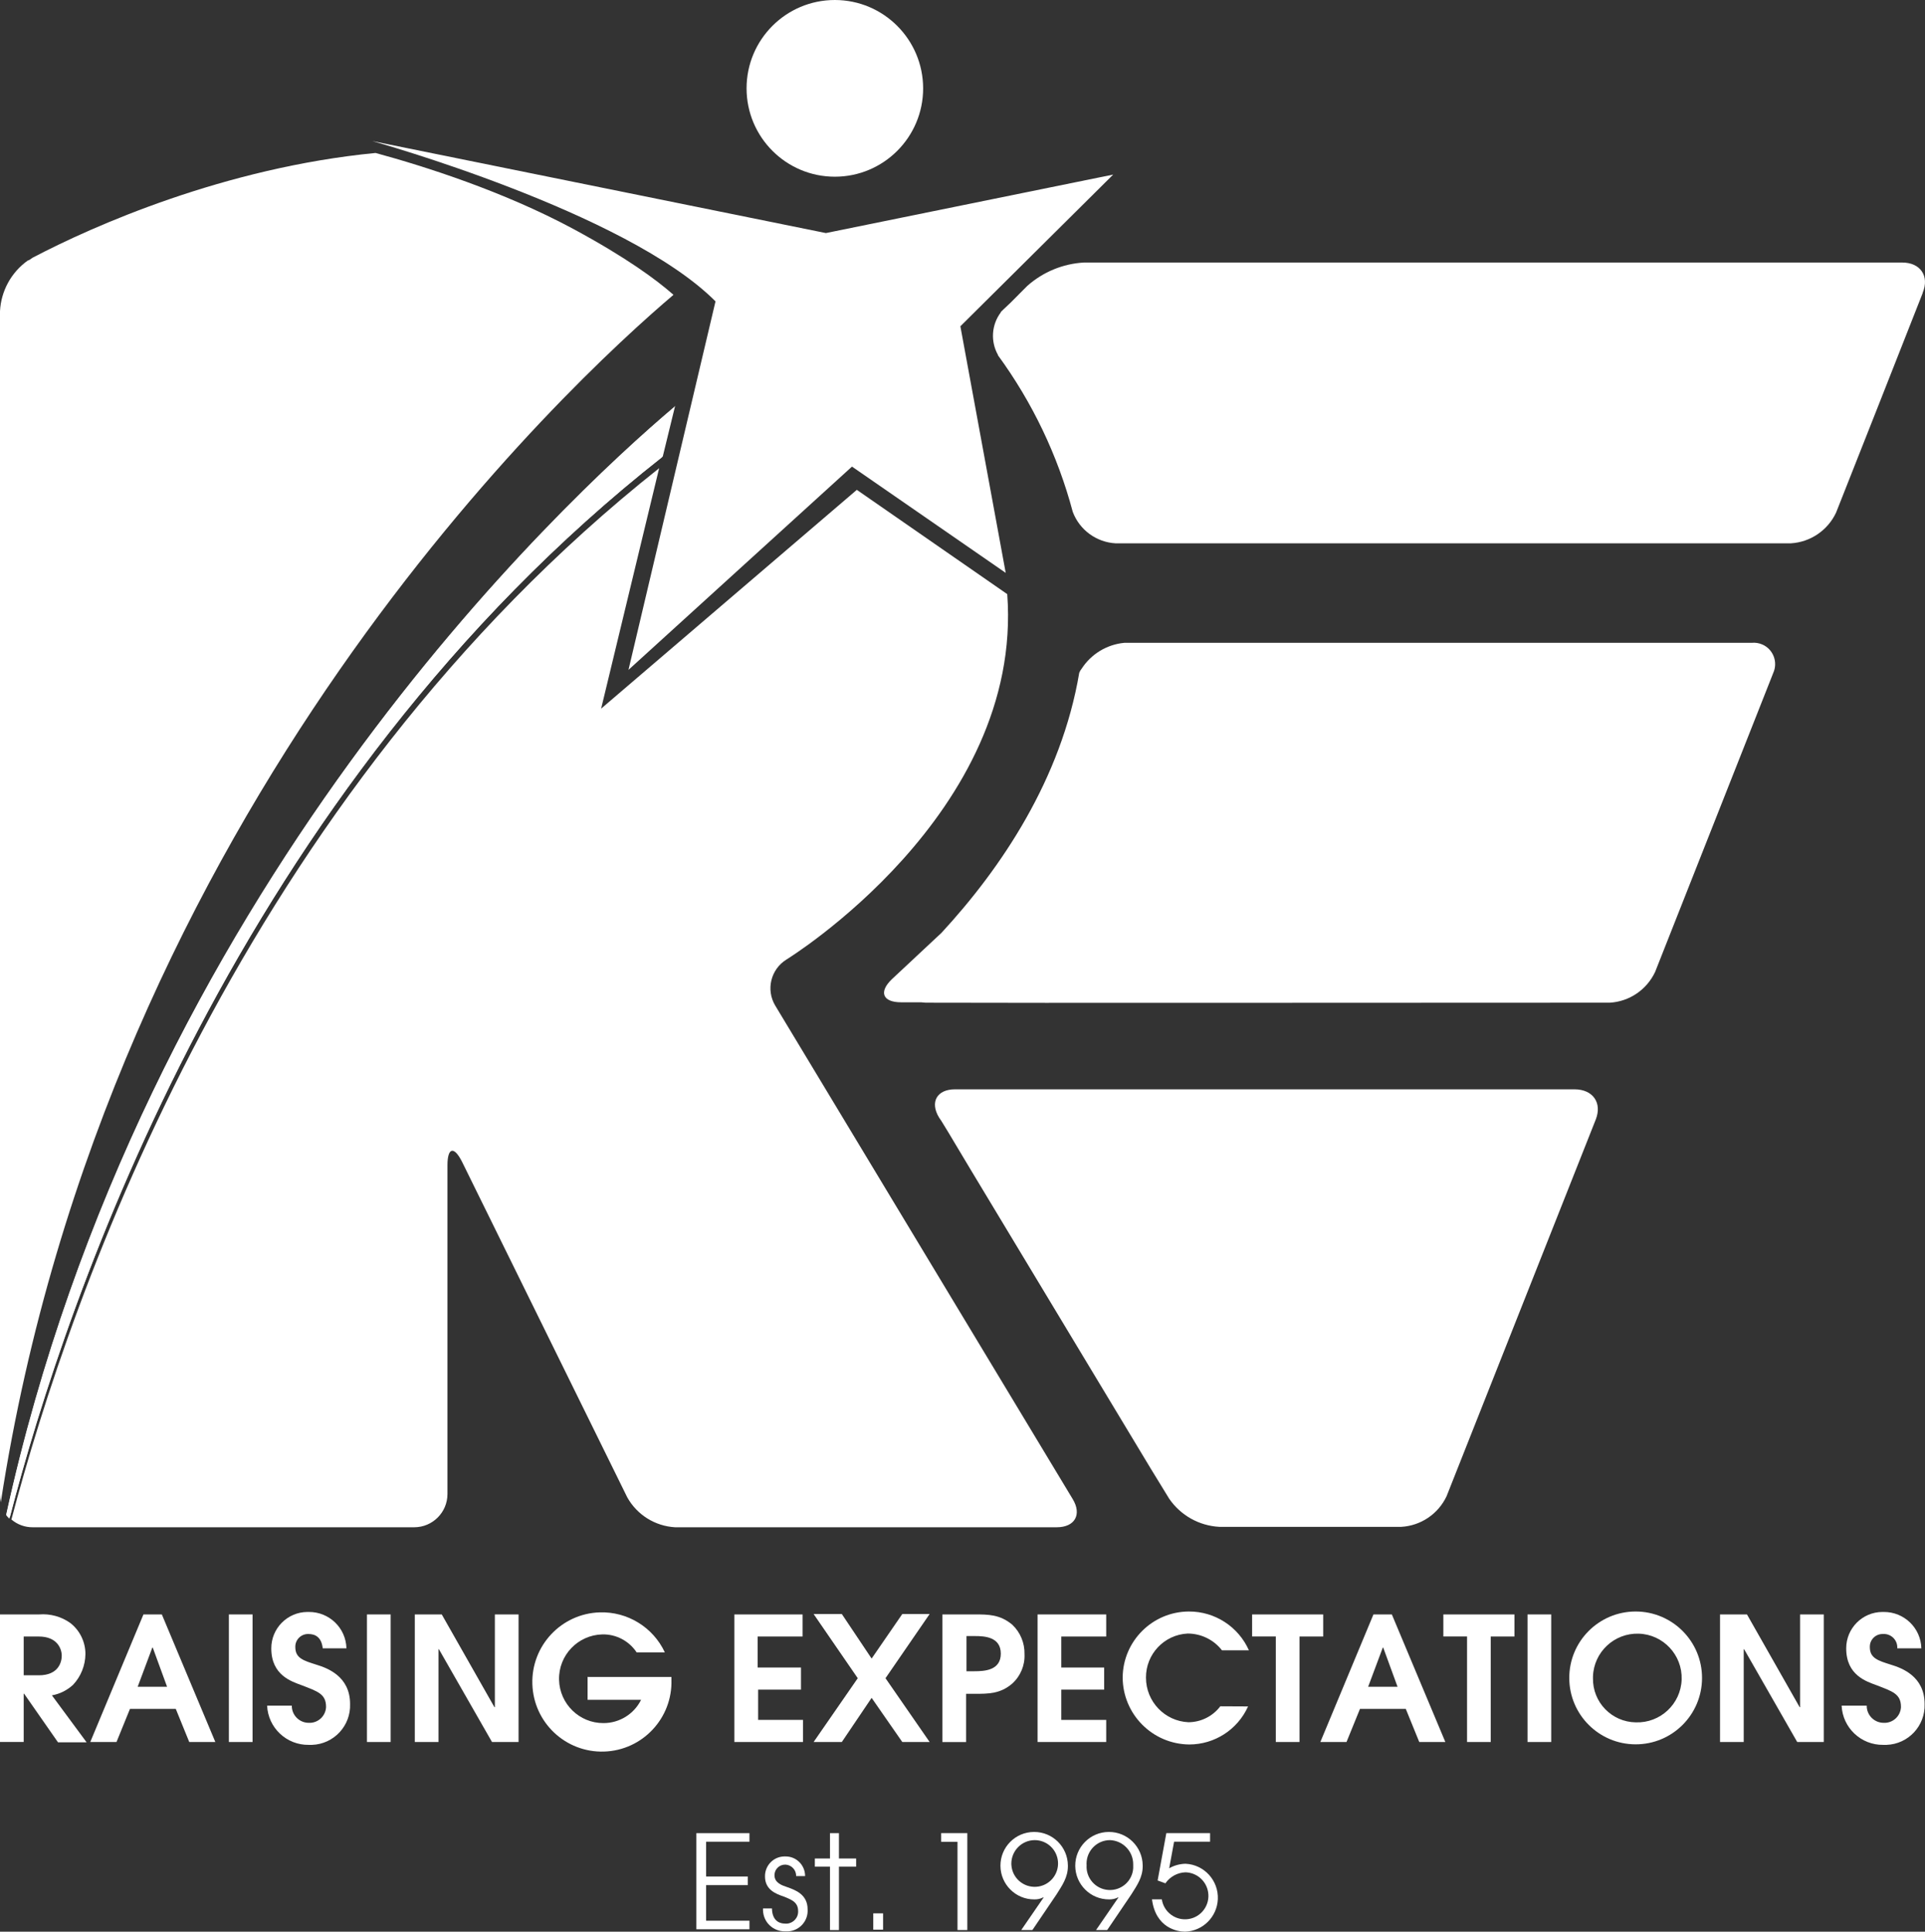
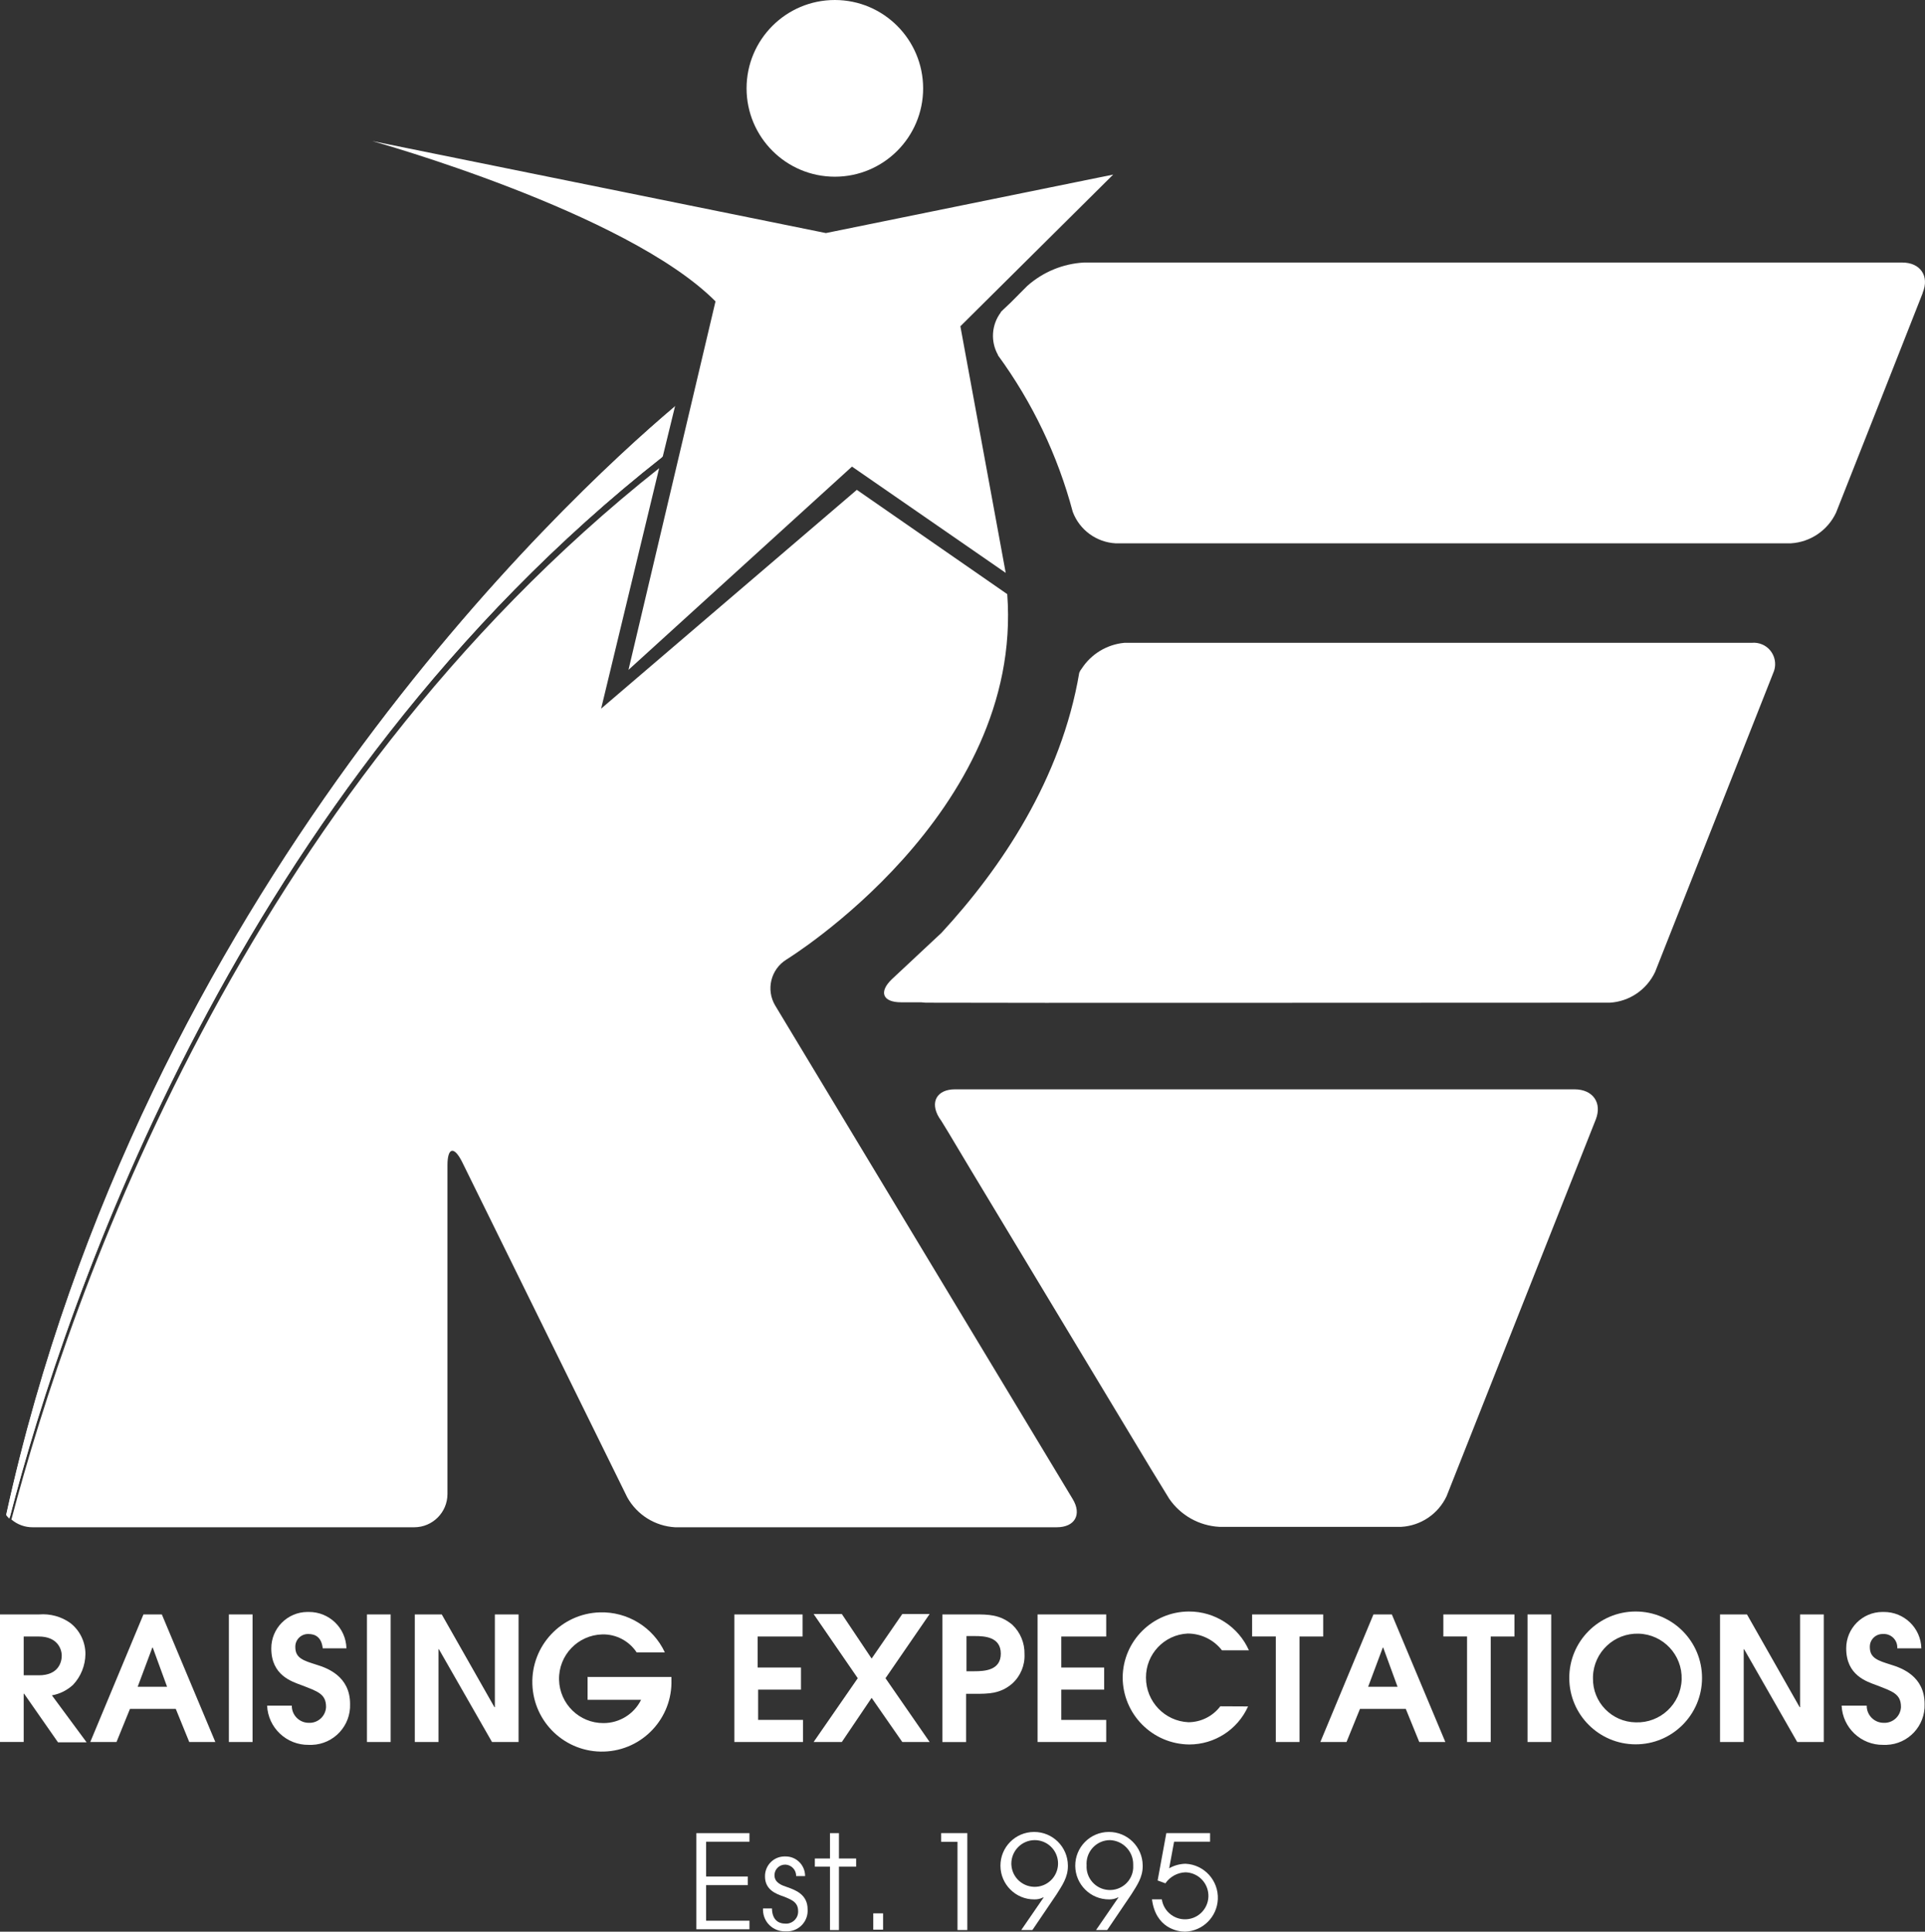
<svg xmlns="http://www.w3.org/2000/svg" enable-background="new 0 0 290 291" height="291" viewBox="0 0 290 291" width="290">
  <rect x="0" y="0" width="290" height="291" fill="#333333" stroke="none" />
  <g fill="#fff">
    <g transform="translate(0 242.603)">
      <path d="m0 .6h5.91c1.66-.13 3.32.32 4.68 1.29 1.44 1.12 2.28 2.85 2.28 4.68-.02 1.72-.68 3.37-1.85 4.62-.89.83-2 1.39-3.2 1.6l5.23 7.08h-4.31l-5.11-7.33h-.06v7.27h-3.57zm3.57 9.17h2.28c2.95 0 3.45-1.97 3.45-2.95 0-1.05-.68-2.89-3.45-2.89h-2.28z" />
      <path d="m21.61.6h2.77l8.06 19.22h-3.93l-2.03-4.99h-6.9l-2.03 4.99h-3.95zm-.87 10.9h4.43l-2.16-5.91h-.06z" />
      <path d="m34.48.6h3.57v19.22h-3.57z" />
      <path d="m43.96 14.34c-.02 1.41 1.11 2.57 2.52 2.59 1.38.08 2.56-.97 2.64-2.35 0-.02 0-.04 0-.05 0-1.97-1.29-2.34-3.69-3.27-1.48-.55-4.56-1.48-4.56-5.54-.01-3.02 2.42-5.47 5.43-5.49h.23c3.07-.02 5.59 2.42 5.66 5.48h-3.57c-.19-1.73-1.17-2.16-2.16-2.16-1.05-.03-1.94.79-1.97 1.85v.13c0 1.66 1.23 2.03 3.2 2.65 1.6.49 5.05 1.73 5.05 5.91.12 3.28-2.44 6.04-5.73 6.16-.16.01-.33.01-.49 0-3.35.05-6.13-2.57-6.28-5.91z" />
      <path d="m281.22 14.34c-.02 1.41 1.11 2.57 2.52 2.59 1.38.08 2.56-.97 2.64-2.35 0-.02 0-.04 0-.05 0-1.97-1.29-2.34-3.69-3.27-1.48-.55-4.56-1.48-4.56-5.54-.01-3.02 2.42-5.47 5.43-5.49h.23c3.07-.02 5.59 2.42 5.66 5.48h-3.63c.08-1.11-.75-2.07-1.86-2.16-.1-.01-.2-.01-.3 0-1.05-.03-1.94.79-1.97 1.85v.13c0 1.66 1.23 2.03 3.2 2.65 1.6.49 5.05 1.73 5.05 5.91.12 3.28-2.44 6.04-5.73 6.16-.16.01-.33.01-.49 0-3.35.05-6.13-2.57-6.28-5.91z" />
      <path d="m55.28.6h3.57v19.22h-3.57z" />
      <path d="m62.49.6h4.06l7.94 13.98h.06v-13.98h3.57v19.22h-4l-8-13.98h-.06v13.98h-3.57z" />
      <path d="m88.59 10.02h12.56v.43c.18 5.79-4.37 10.63-10.15 10.81-5.79.18-10.62-4.37-10.8-10.16s4.36-10.63 10.15-10.81c4.18-.13 8.04 2.24 9.81 6.03h-4.25c-1.14-1.73-3.1-2.76-5.17-2.71-3.69.09-6.61 3.15-6.52 6.84.09 3.64 3.07 6.54 6.7 6.52 2.4 0 4.6-1.36 5.66-3.51h-8.06v-3.45h.07z" />
      <path d="m110.57.6h10.34v3.33h-6.77v4.67h6.53v3.33h-6.46v4.56h6.76v3.33h-10.34v-19.22z" />
      <path d="m129.22 10.21-6.65-9.67h4.25l4.49 6.71 4.62-6.71h4.12l-6.65 9.67 6.65 9.61h-4.12l-4.62-6.65-4.49 6.65h-4.25z" />
      <path d="m142.03.6h4.8c2.03 0 3.82 0 5.66 1.54 1.22 1.15 1.89 2.76 1.85 4.44.08 1.68-.6 3.31-1.85 4.44-1.79 1.54-3.57 1.54-5.66 1.54h-1.29v7.27h-3.57v-19.23zm3.57 8.56h1.17c1.54 0 4-.12 4-2.65s-2.46-2.65-3.88-2.65h-1.29z" />
      <path d="m156.31.6h10.34v3.33h-6.77v4.67h6.46v3.33h-6.46v4.56h6.77v3.33h-10.34z" />
      <path d="m188.02 14.46c-1.57 3.49-5.04 5.73-8.86 5.73-5.55-.05-10.02-4.56-10.03-10.11.05-5.48 4.5-9.9 9.97-9.92 3.91-.02 7.46 2.28 9.05 5.85h-4.06c-1.24-1.6-3.15-2.53-5.17-2.53-3.54.17-6.31 3.11-6.28 6.65 0 3.59 2.82 6.55 6.4 6.71 1.89-.01 3.66-.9 4.8-2.4z" />
      <path d="m192.2 3.92h-3.57v-3.32h10.71v3.33h-3.57v15.89h-3.57z" />
      <path d="m206.91.6h2.77l8.06 19.22h-3.93l-2.03-4.99h-6.9l-2.03 4.99h-3.94zm-.8 10.9h4.43l-2.16-5.91h-.06z" />
      <path d="m221.01 3.92h-3.57v-3.32h10.71v3.33h-3.57v15.89h-3.57z" />
      <path d="m230.12.6h3.57v19.22h-3.57z" />
      <path d="m246.44.16c5.52.02 9.99 4.51 9.97 10.04s-4.51 9.99-10.03 9.97c-5.5-.02-9.95-4.47-9.97-9.97-.02-5.53 4.44-10.02 9.97-10.04.01 0 .04 0 .06 0zm0 16.7c3.69.12 6.78-2.77 6.9-6.46s-2.77-6.78-6.46-6.9-6.78 2.77-6.9 6.46v.25c-.06 3.62 2.82 6.59 6.44 6.65z" />
      <path d="m259.12.6h4.06l7.94 13.98h.06v-13.98h3.57v19.22h-4l-8-13.98h-.06v13.98h-3.57z" />
    </g>
    <g transform="translate(0 23.023)">
-       <path d="m101.46 21.39c-2.59-2.28-7.08-5.6-15.08-9.92-10.53-5.66-22.35-9.42-29.8-11.45-22.78 2.21-42.6 11.02-51.65 15.77l-.55.37-.19.06c-2.49 1.77-4.03 4.58-4.19 7.63v178.27c.01.39.05.78.12 1.17 16.13-104.59 86.01-168.9 101.34-181.9z" />
      <path d="m101.58 38.33c-16.81 14.23-79.97 73-100.59 166.69.15.2.31.39.49.55 8.68-33.57 34.48-109.53 98.26-159.73-.01.01 1.84-7.51 1.84-7.51z" />
      <path d="m161.6 202.8-44.82-74.35c-1.41-2.37-.67-5.43 1.66-6.9 0 0 35.77-21.93 33.3-55.07l-22.66-15.71-38.52 32.96 8.74-36.22c-62.79 49.77-88.59 124.31-97.58 158.37.89.76 2.03 1.18 3.2 1.17h57.5c2.75-.01 4.98-2.24 4.99-4.99v-49.53c0-2.71.99-2.96 2.22-.49l24.87 50.51c1.47 2.63 4.19 4.33 7.2 4.5h57.5c2.71 0 3.82-1.9 2.4-4.25z" />
    </g>
    <path d="m139.07 13.31c0 7.35-5.96 13.31-13.3 13.31s-13.3-5.96-13.3-13.31 5.95-13.31 13.3-13.31h.01c7.34.01 13.28 5.97 13.29 13.31z" />
    <path d="m151.51 86.3-6.83-37.15 23.02-22.85-43.28 8.81-68.34-13.86s38.29 10.66 51.71 24.15l-13.11 55.51 33.67-30.62z" />
    <path d="m237.2 164.1h-93.33c-2.71 0-3.82 1.91-2.4 4.25l.37.55c1.42 2.28 2.83 4.74 4.37 7.27l27.09 44.97c.8 1.29 1.6 2.59 2.34 3.82l.49.8c1.72 2.52 4.52 4.09 7.57 4.25h27.4c2.95-.17 5.57-1.94 6.83-4.62l22.47-56.74c.99-2.52-.43-4.55-3.2-4.55zm49.38-124.55h-123.31c-3.15.18-6.14 1.42-8.5 3.51l-.62.62-1.9 1.91-1.11 1.05-.37.36v.06c-1.4 1.86-1.57 4.37-.43 6.4v.06c5.19 7.1 9.01 15.1 11.27 23.59 1.02 2.72 3.56 4.58 6.46 4.74h101.7c2.95-.17 5.57-1.94 6.83-4.62l6.4-16.2 6.65-16.88v-.05c1.05-2.52-.36-4.55-3.07-4.55zm-22.72 57.29h-94.5c-2.61.25-4.97 1.68-6.4 3.88-.15.18-.28.39-.37.62-2.71 16.02-11.76 29.44-20.75 39.18l-7.51 7.02c-1.97 1.91-1.35 3.45 1.42 3.45h3.02c.19 0 .43.06.68.06 18.28.06 62.24 0 98.26 0h4.8c2.95-.17 5.57-1.95 6.83-4.63l15.7-39.73 1.97-4.99.12-.31c.74-1.62.03-3.54-1.59-4.28-.53-.24-1.11-.33-1.68-.27z" />
    <path d="m99.73 68.87.12-.12 1.85-7.58s-.12.06-.12.12c-16.81 14.23-80.09 73.06-100.66 166.94.15.2.31.39.49.55 8.62-33.38 34.36-109.58 98.32-159.91z" />
    <g transform="translate(104.896 275.783)">
      <path d="m.01.37h8v1.29h-6.53v5.24h6.28v1.3h-6.28v5.36h6.53v1.29h-8v-14.48z" />
      <path d="m11.4 11.77c.06 2.03 1.42 2.22 1.91 2.22 1 .12 1.9-.59 2.02-1.58.01-.11.02-.22.01-.33 0-1.48-1.35-1.79-2.16-2.16-1.11-.37-2.83-.99-2.83-3.02-.03-1.63 1.26-2.99 2.89-3.02h.19c1.61-.02 2.93 1.27 2.96 2.88v.08h-1.35c.03-.92-.69-1.68-1.6-1.73-.88-.03-1.63.65-1.66 1.54v.06c0 1.17 1.17 1.54 1.91 1.79 1.23.43 3.08 1.11 3.08 3.33.12 1.72-1.17 3.21-2.89 3.33-.17.01-.33.01-.5 0-1.8.04-3.29-1.38-3.33-3.18 0-.09 0-.18 0-.27h1.35z" />
      <path d="m20.14 5.42h-2.28v-1.23h2.28v-3.82h1.35v3.82h2.59v1.23h-2.59v9.55h-1.35z" />
      <path d="m26.66 12.45h1.48v2.46h-1.48z" />
      <path d="m39.41 1.67h-2.52v-1.3h3.94v14.6h-1.48v-13.31z" />
      <path d="m48.95 14.97 3.39-4.93h-.06c-.42.22-.88.32-1.35.31-2.81.02-5.09-2.25-5.11-5.05-.02-2.81 2.24-5.1 5.05-5.11 2.81-.02 5.09 2.25 5.11 5.05v.12c0 1.66-.86 2.89-1.72 4.25l-3.63 5.36zm2.03-13.55c-1.95.01-3.52 1.6-3.52 3.55 0 .07 0 .14.01.21.13 1.94 1.81 3.4 3.75 3.27s3.4-1.81 3.27-3.75c-.13-1.85-1.66-3.28-3.51-3.28z" />
      <path d="m60.22 14.97 3.39-4.93h-.06c-.42.22-.88.32-1.35.31-2.81.02-5.09-2.25-5.11-5.05-.02-2.81 2.24-5.1 5.05-5.11 2.81-.02 5.09 2.25 5.11 5.05v.12c0 1.66-.86 2.89-1.72 4.25l-3.63 5.36zm2.09-13.55c-1.95.01-3.52 1.6-3.52 3.55 0 .07 0 .14.01.21-.13 1.94 1.34 3.62 3.28 3.75s3.62-1.34 3.74-3.28c.01-.18.01-.35 0-.53.03-1.99-1.53-3.63-3.51-3.7z" />
      <path d="m70.81.37h6.59v1.29h-5.42l-.74 4c.75-.43 1.6-.66 2.46-.68 2.82.13 5 2.53 4.87 5.36-.13 2.66-2.27 4.78-4.93 4.87-1.17 0-4.43-.55-4.99-4.87h1.48c.29 1.93 2.09 3.26 4.02 2.97s3.26-2.1 2.96-4.03c-.26-1.7-1.7-2.97-3.42-3.01-1.21.04-2.33.66-3.02 1.66l-1.17-.43z" />
    </g>
  </g>
</svg>